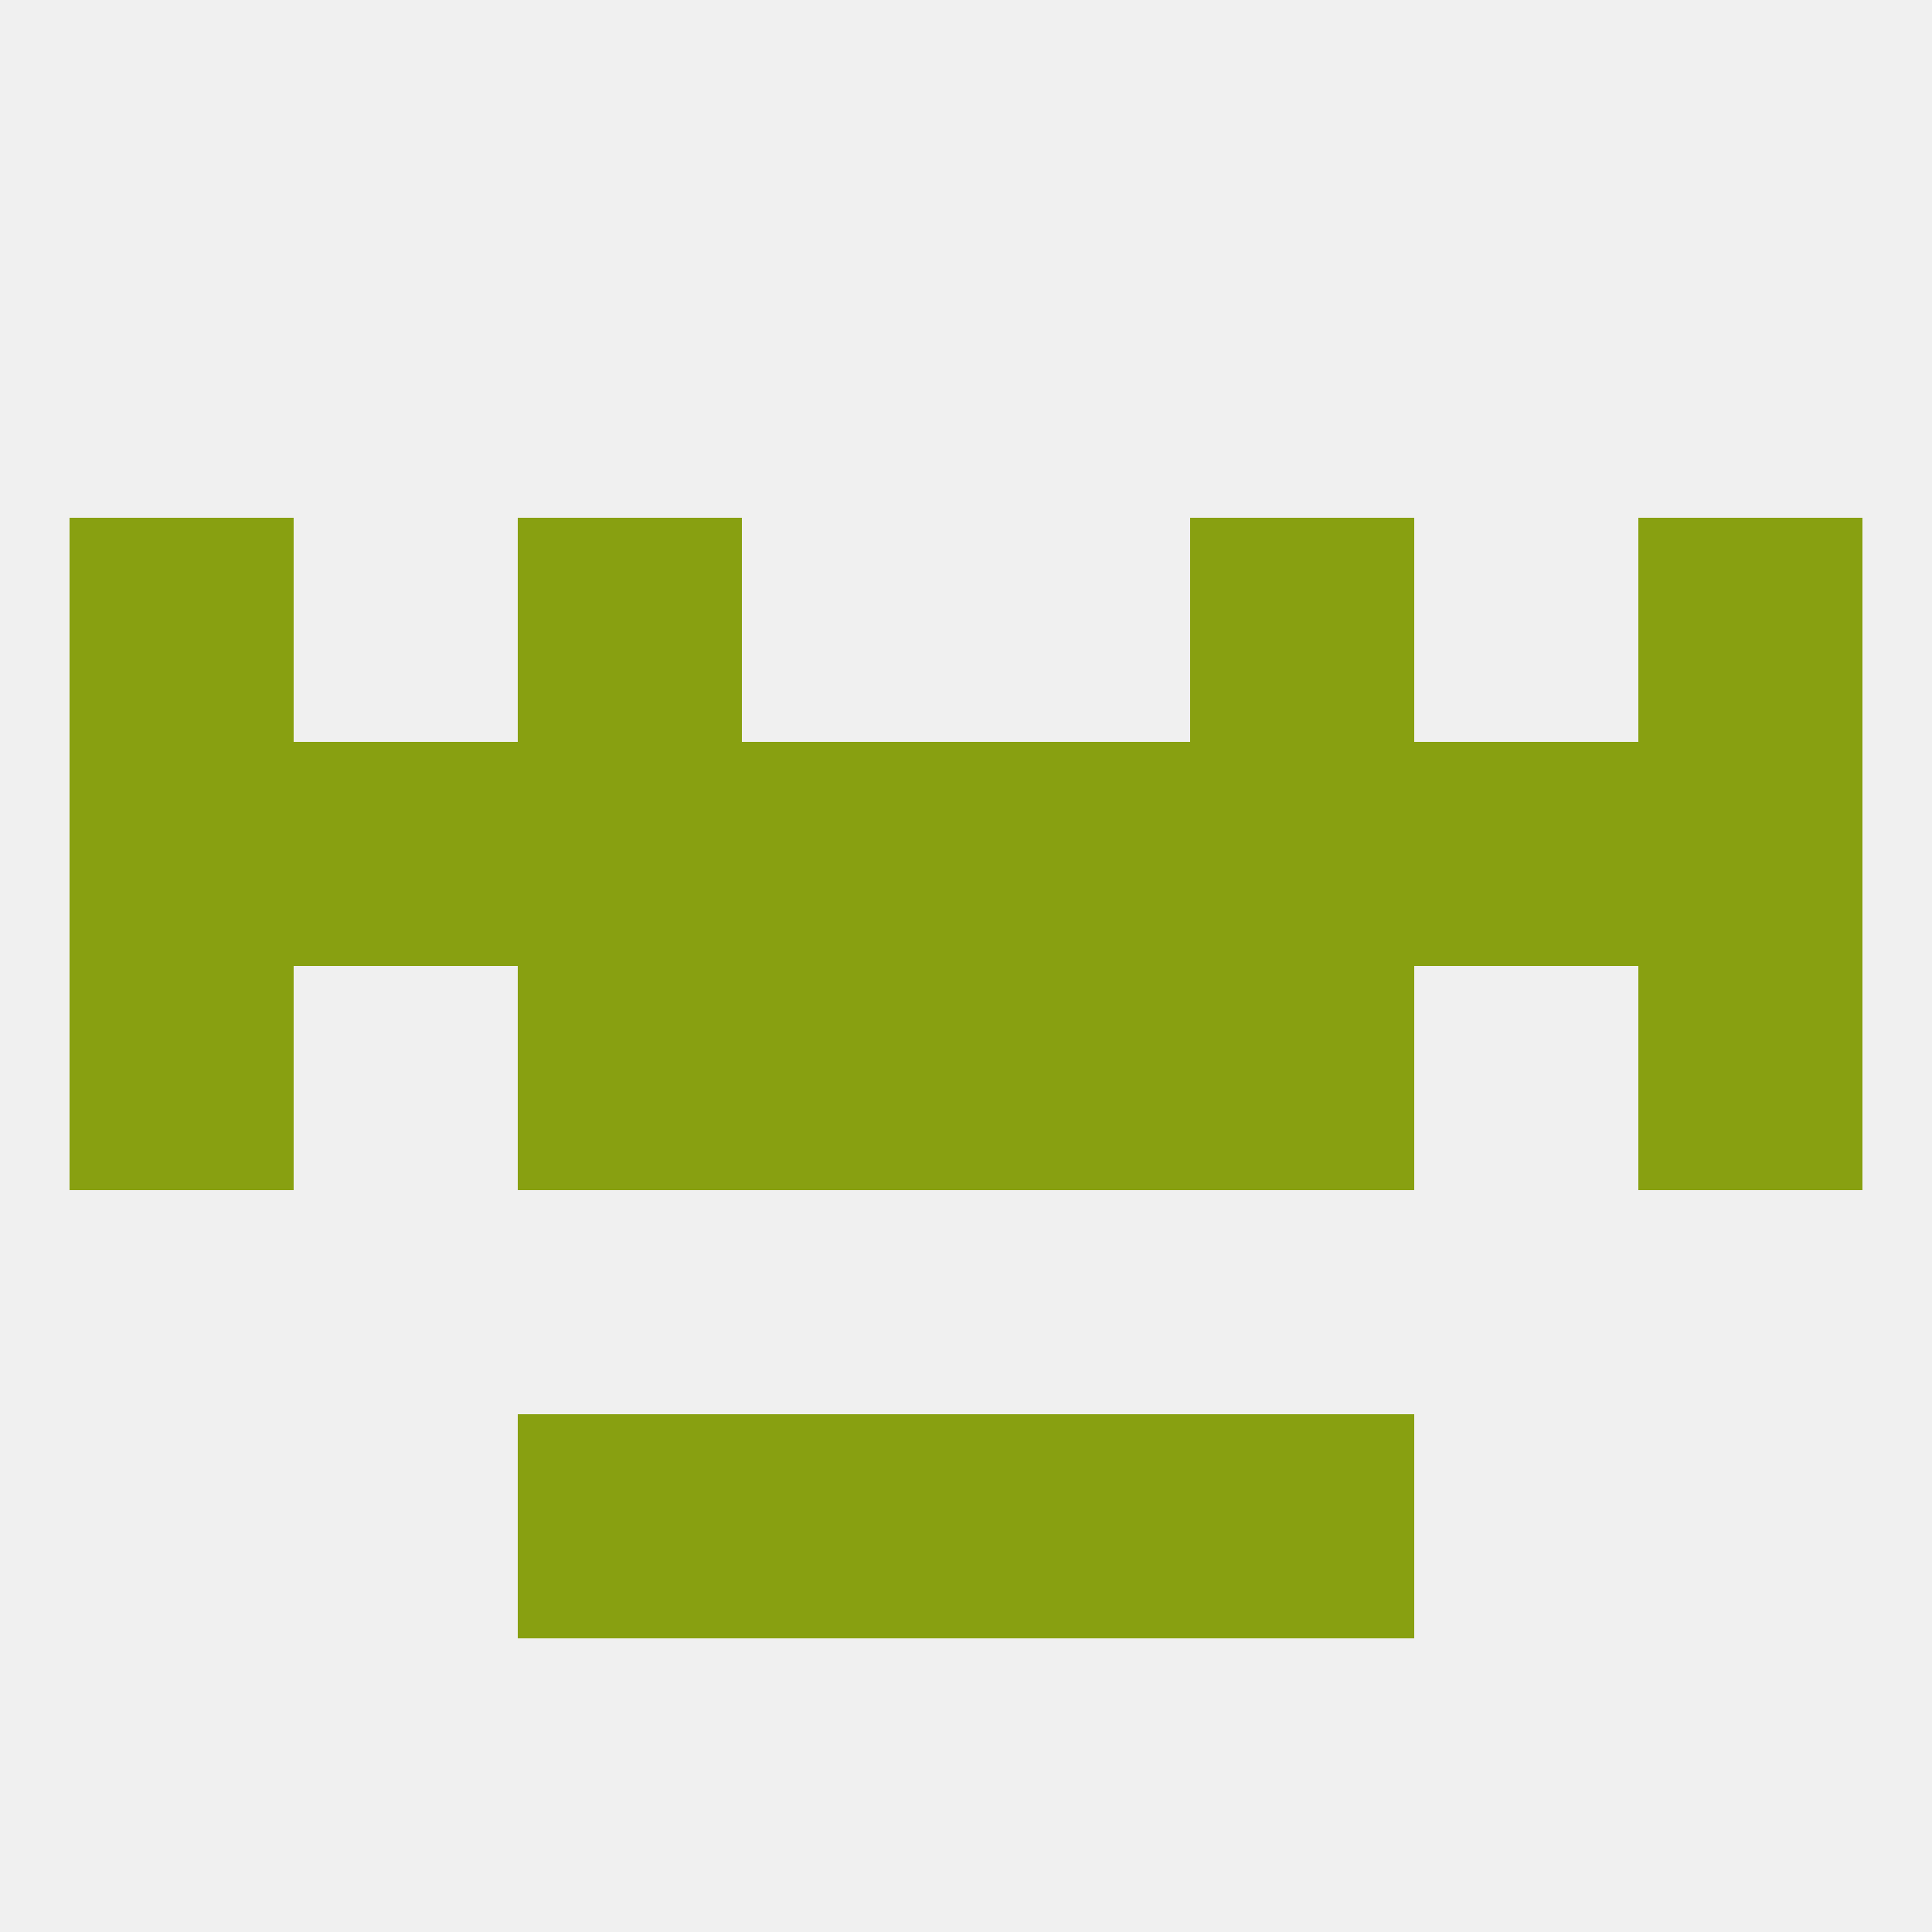
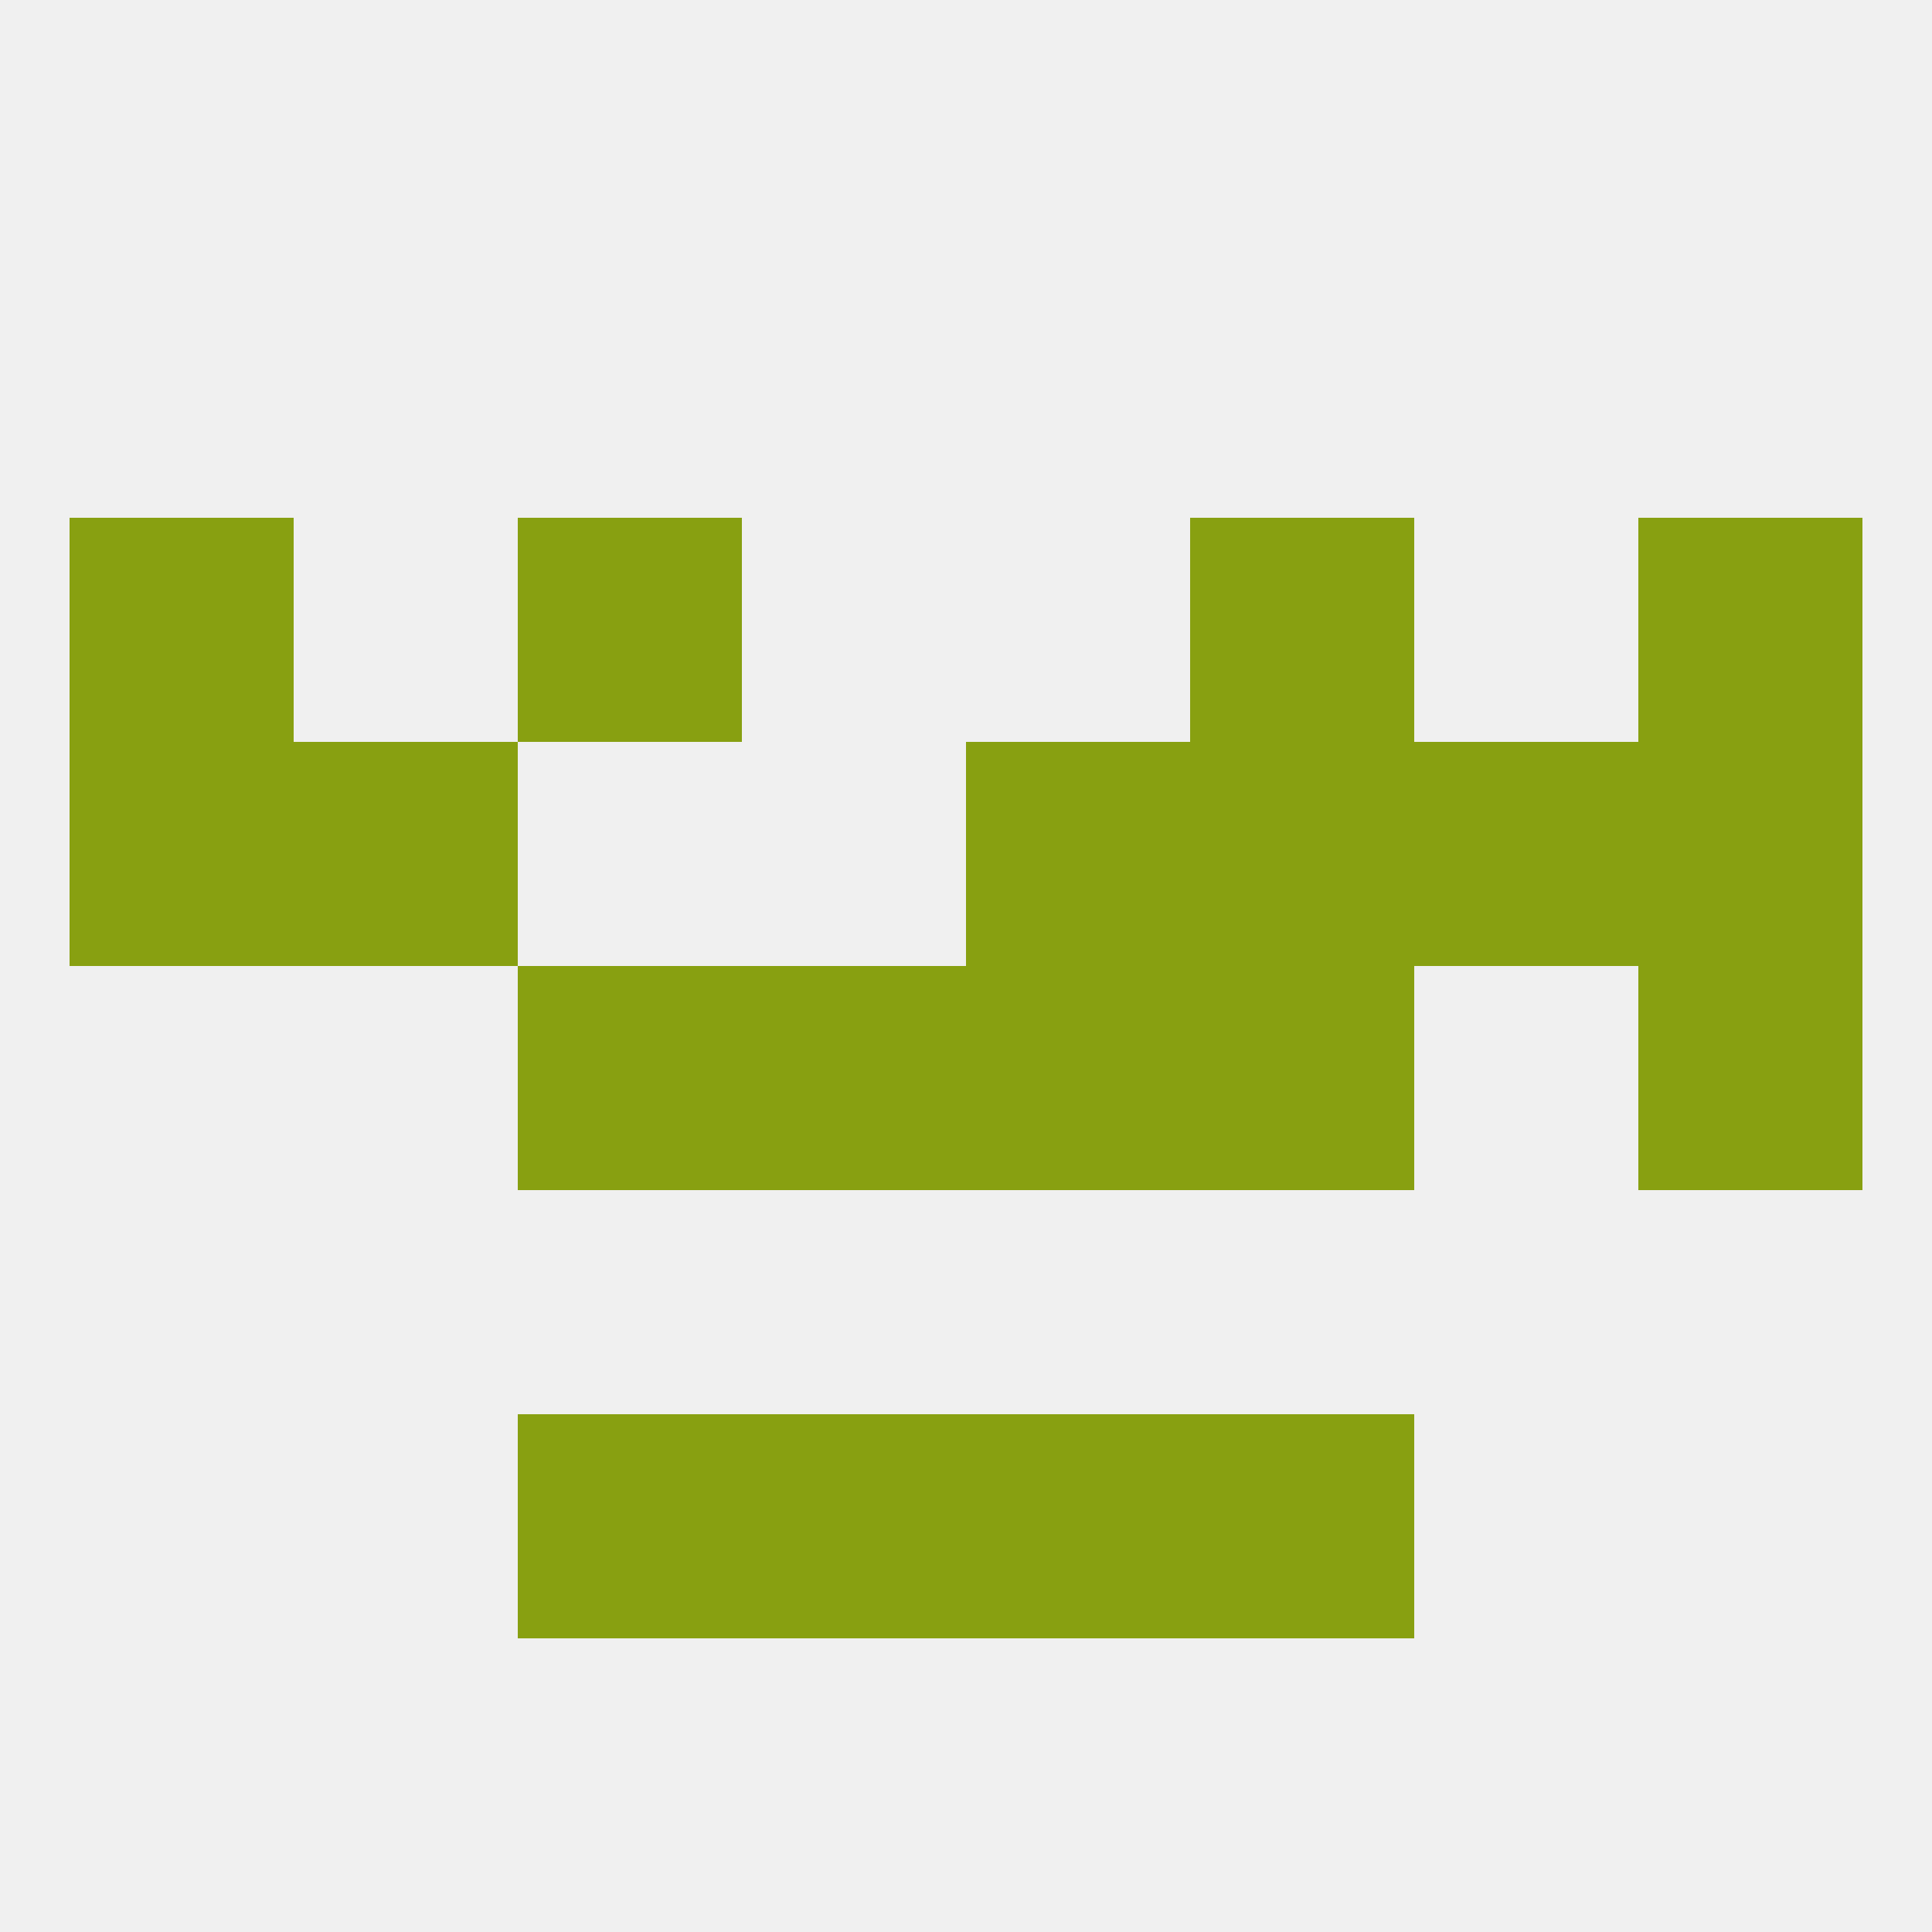
<svg xmlns="http://www.w3.org/2000/svg" version="1.1" baseprofile="full" width="250" height="250" viewBox="0 0 250 250">
  <rect width="100%" height="100%" fill="rgba(240,240,240,255)" />
  <rect x="67" y="125" width="29" height="29" fill="rgba(136,160,17,255)" />
  <rect x="154" y="125" width="29" height="29" fill="rgba(136,160,17,255)" />
-   <rect x="9" y="125" width="29" height="29" fill="rgba(136,160,17,255)" />
  <rect x="212" y="125" width="29" height="29" fill="rgba(136,160,17,255)" />
  <rect x="96" y="125" width="29" height="29" fill="rgba(136,160,17,255)" />
  <rect x="125" y="125" width="29" height="29" fill="rgba(136,160,17,255)" />
-   <rect x="67" y="96" width="29" height="29" fill="rgba(136,160,17,255)" />
-   <rect x="96" y="96" width="29" height="29" fill="rgba(136,160,17,255)" />
  <rect x="9" y="96" width="29" height="29" fill="rgba(136,160,17,255)" />
  <rect x="212" y="96" width="29" height="29" fill="rgba(136,160,17,255)" />
  <rect x="154" y="96" width="29" height="29" fill="rgba(136,160,17,255)" />
  <rect x="125" y="96" width="29" height="29" fill="rgba(136,160,17,255)" />
  <rect x="38" y="96" width="29" height="29" fill="rgba(136,160,17,255)" />
  <rect x="183" y="96" width="29" height="29" fill="rgba(136,160,17,255)" />
  <rect x="67" y="67" width="29" height="29" fill="rgba(136,160,17,255)" />
  <rect x="154" y="67" width="29" height="29" fill="rgba(136,160,17,255)" />
  <rect x="9" y="67" width="29" height="29" fill="rgba(136,160,17,255)" />
  <rect x="212" y="67" width="29" height="29" fill="rgba(136,160,17,255)" />
  <rect x="67" y="183" width="29" height="29" fill="rgba(136,160,17,255)" />
  <rect x="154" y="183" width="29" height="29" fill="rgba(136,160,17,255)" />
  <rect x="96" y="183" width="29" height="29" fill="rgba(136,160,17,255)" />
  <rect x="125" y="183" width="29" height="29" fill="rgba(136,160,17,255)" />
</svg>